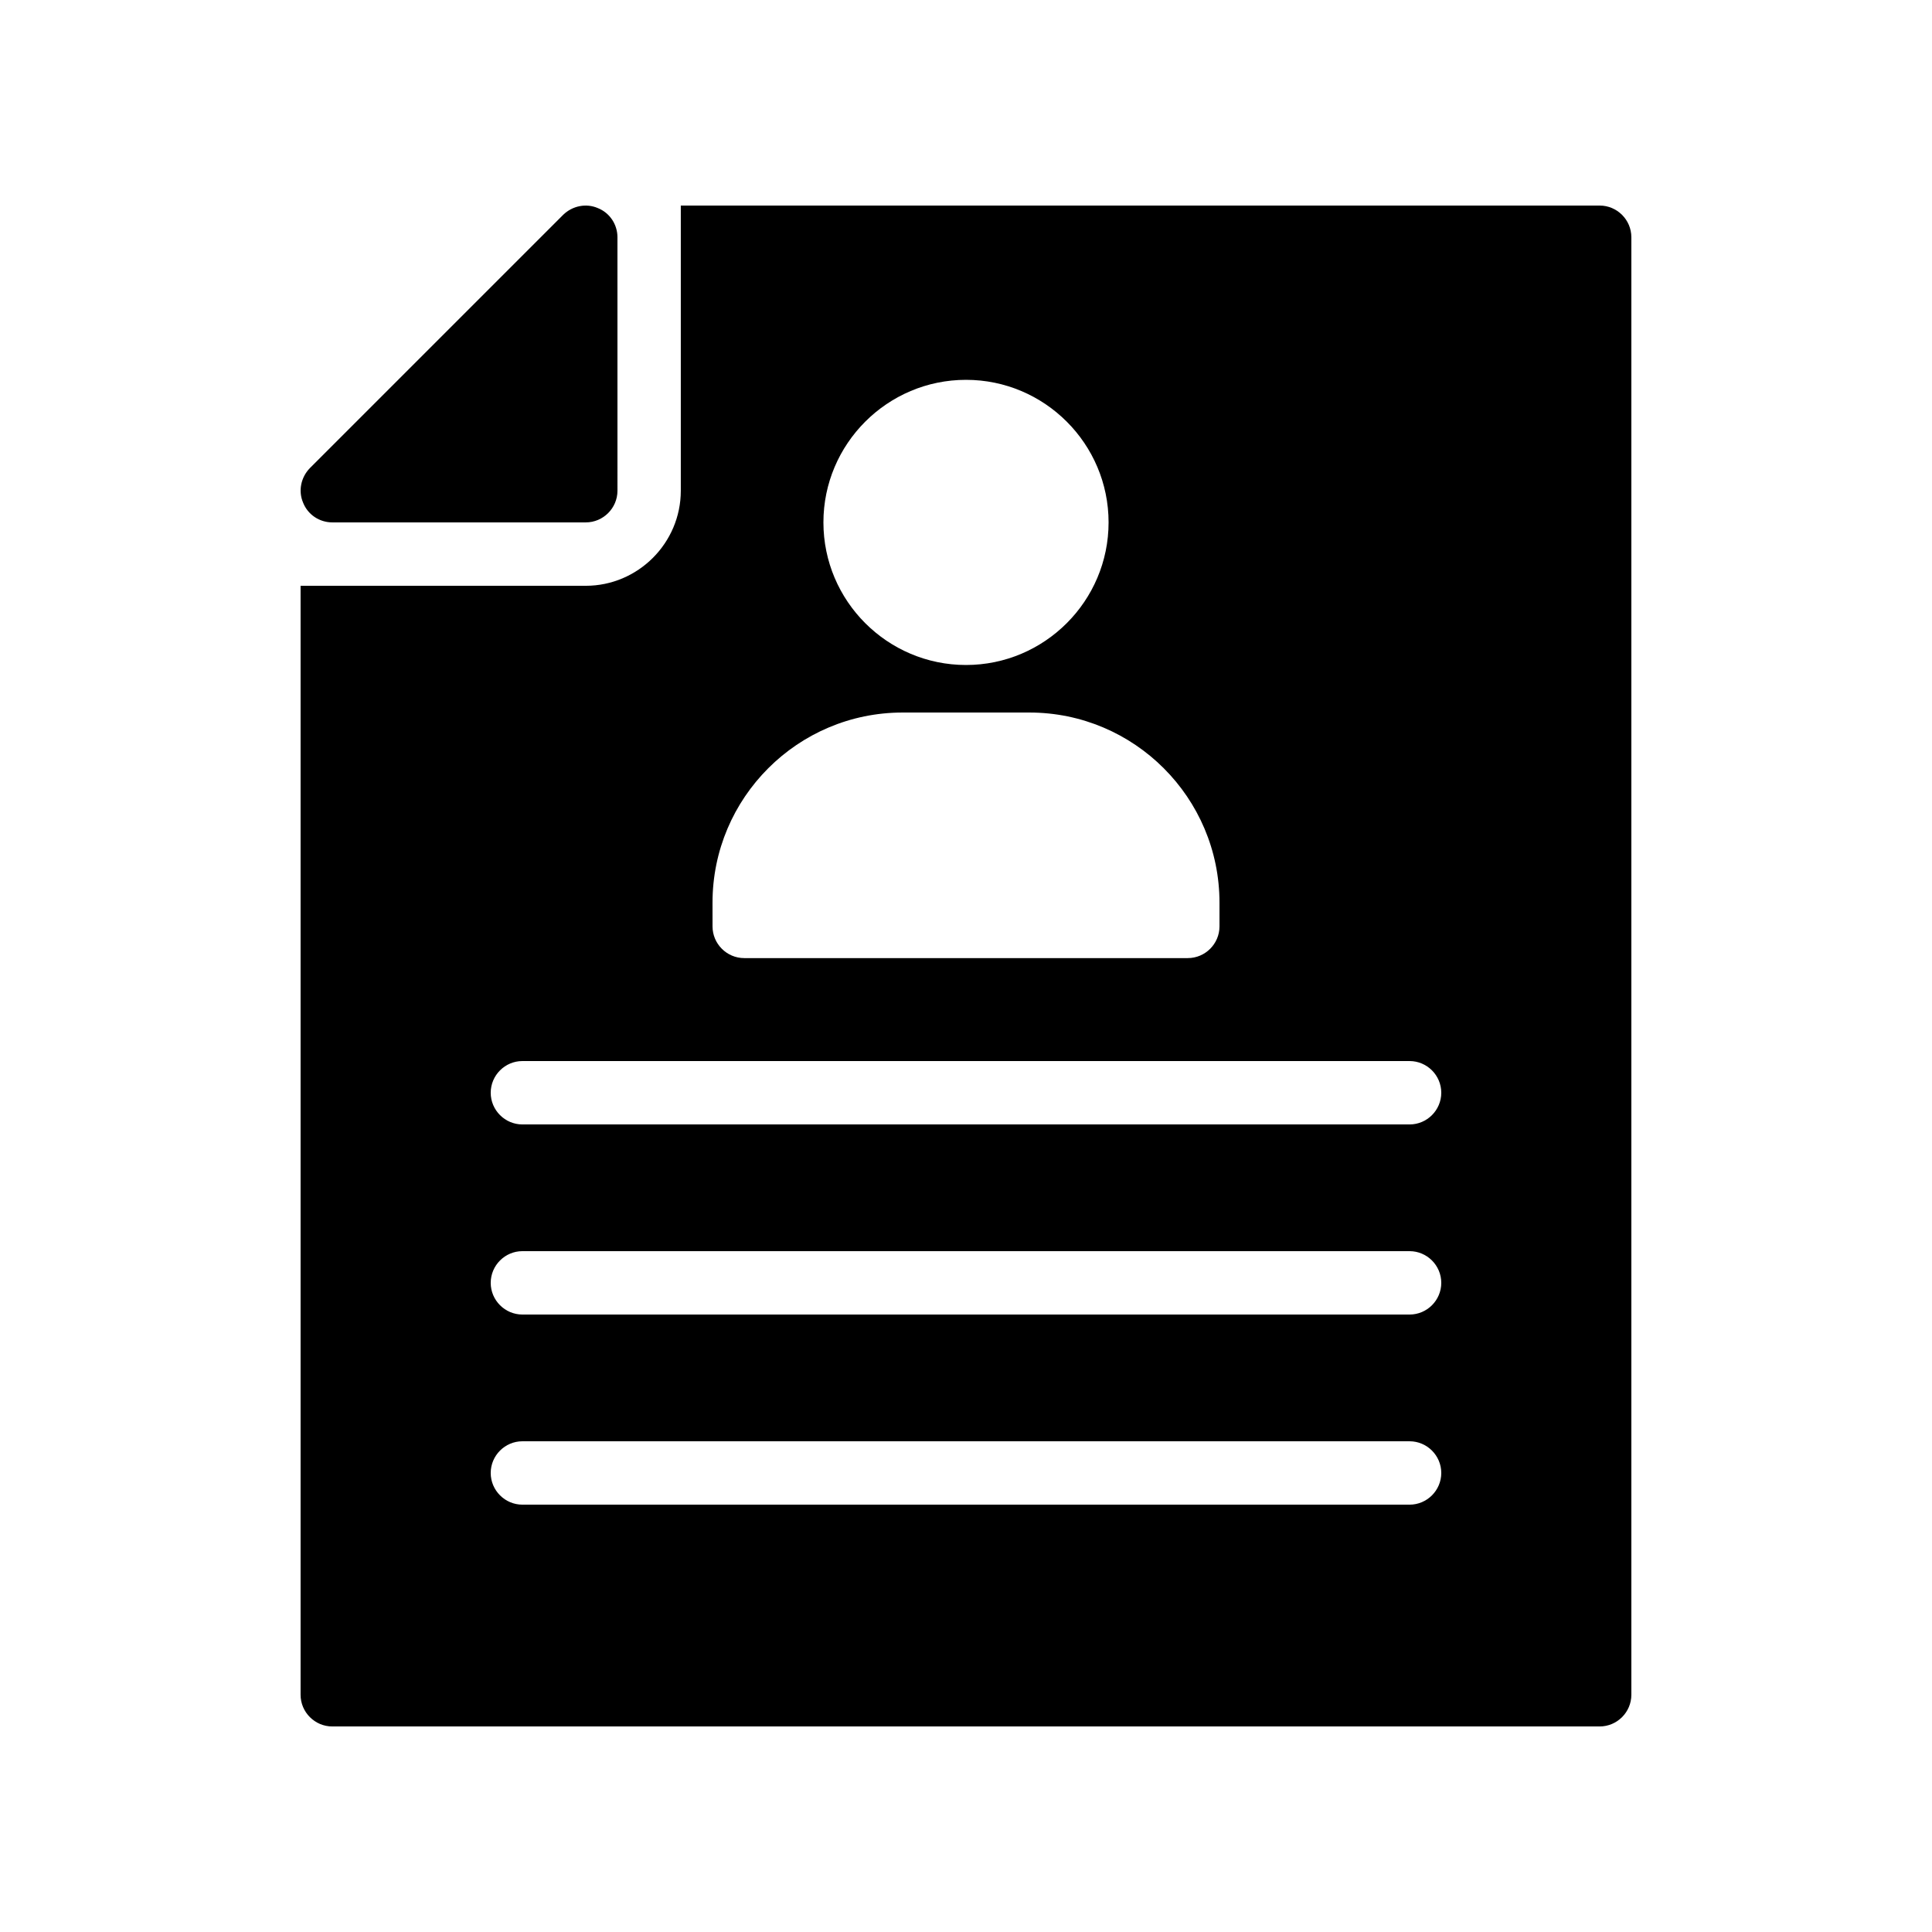
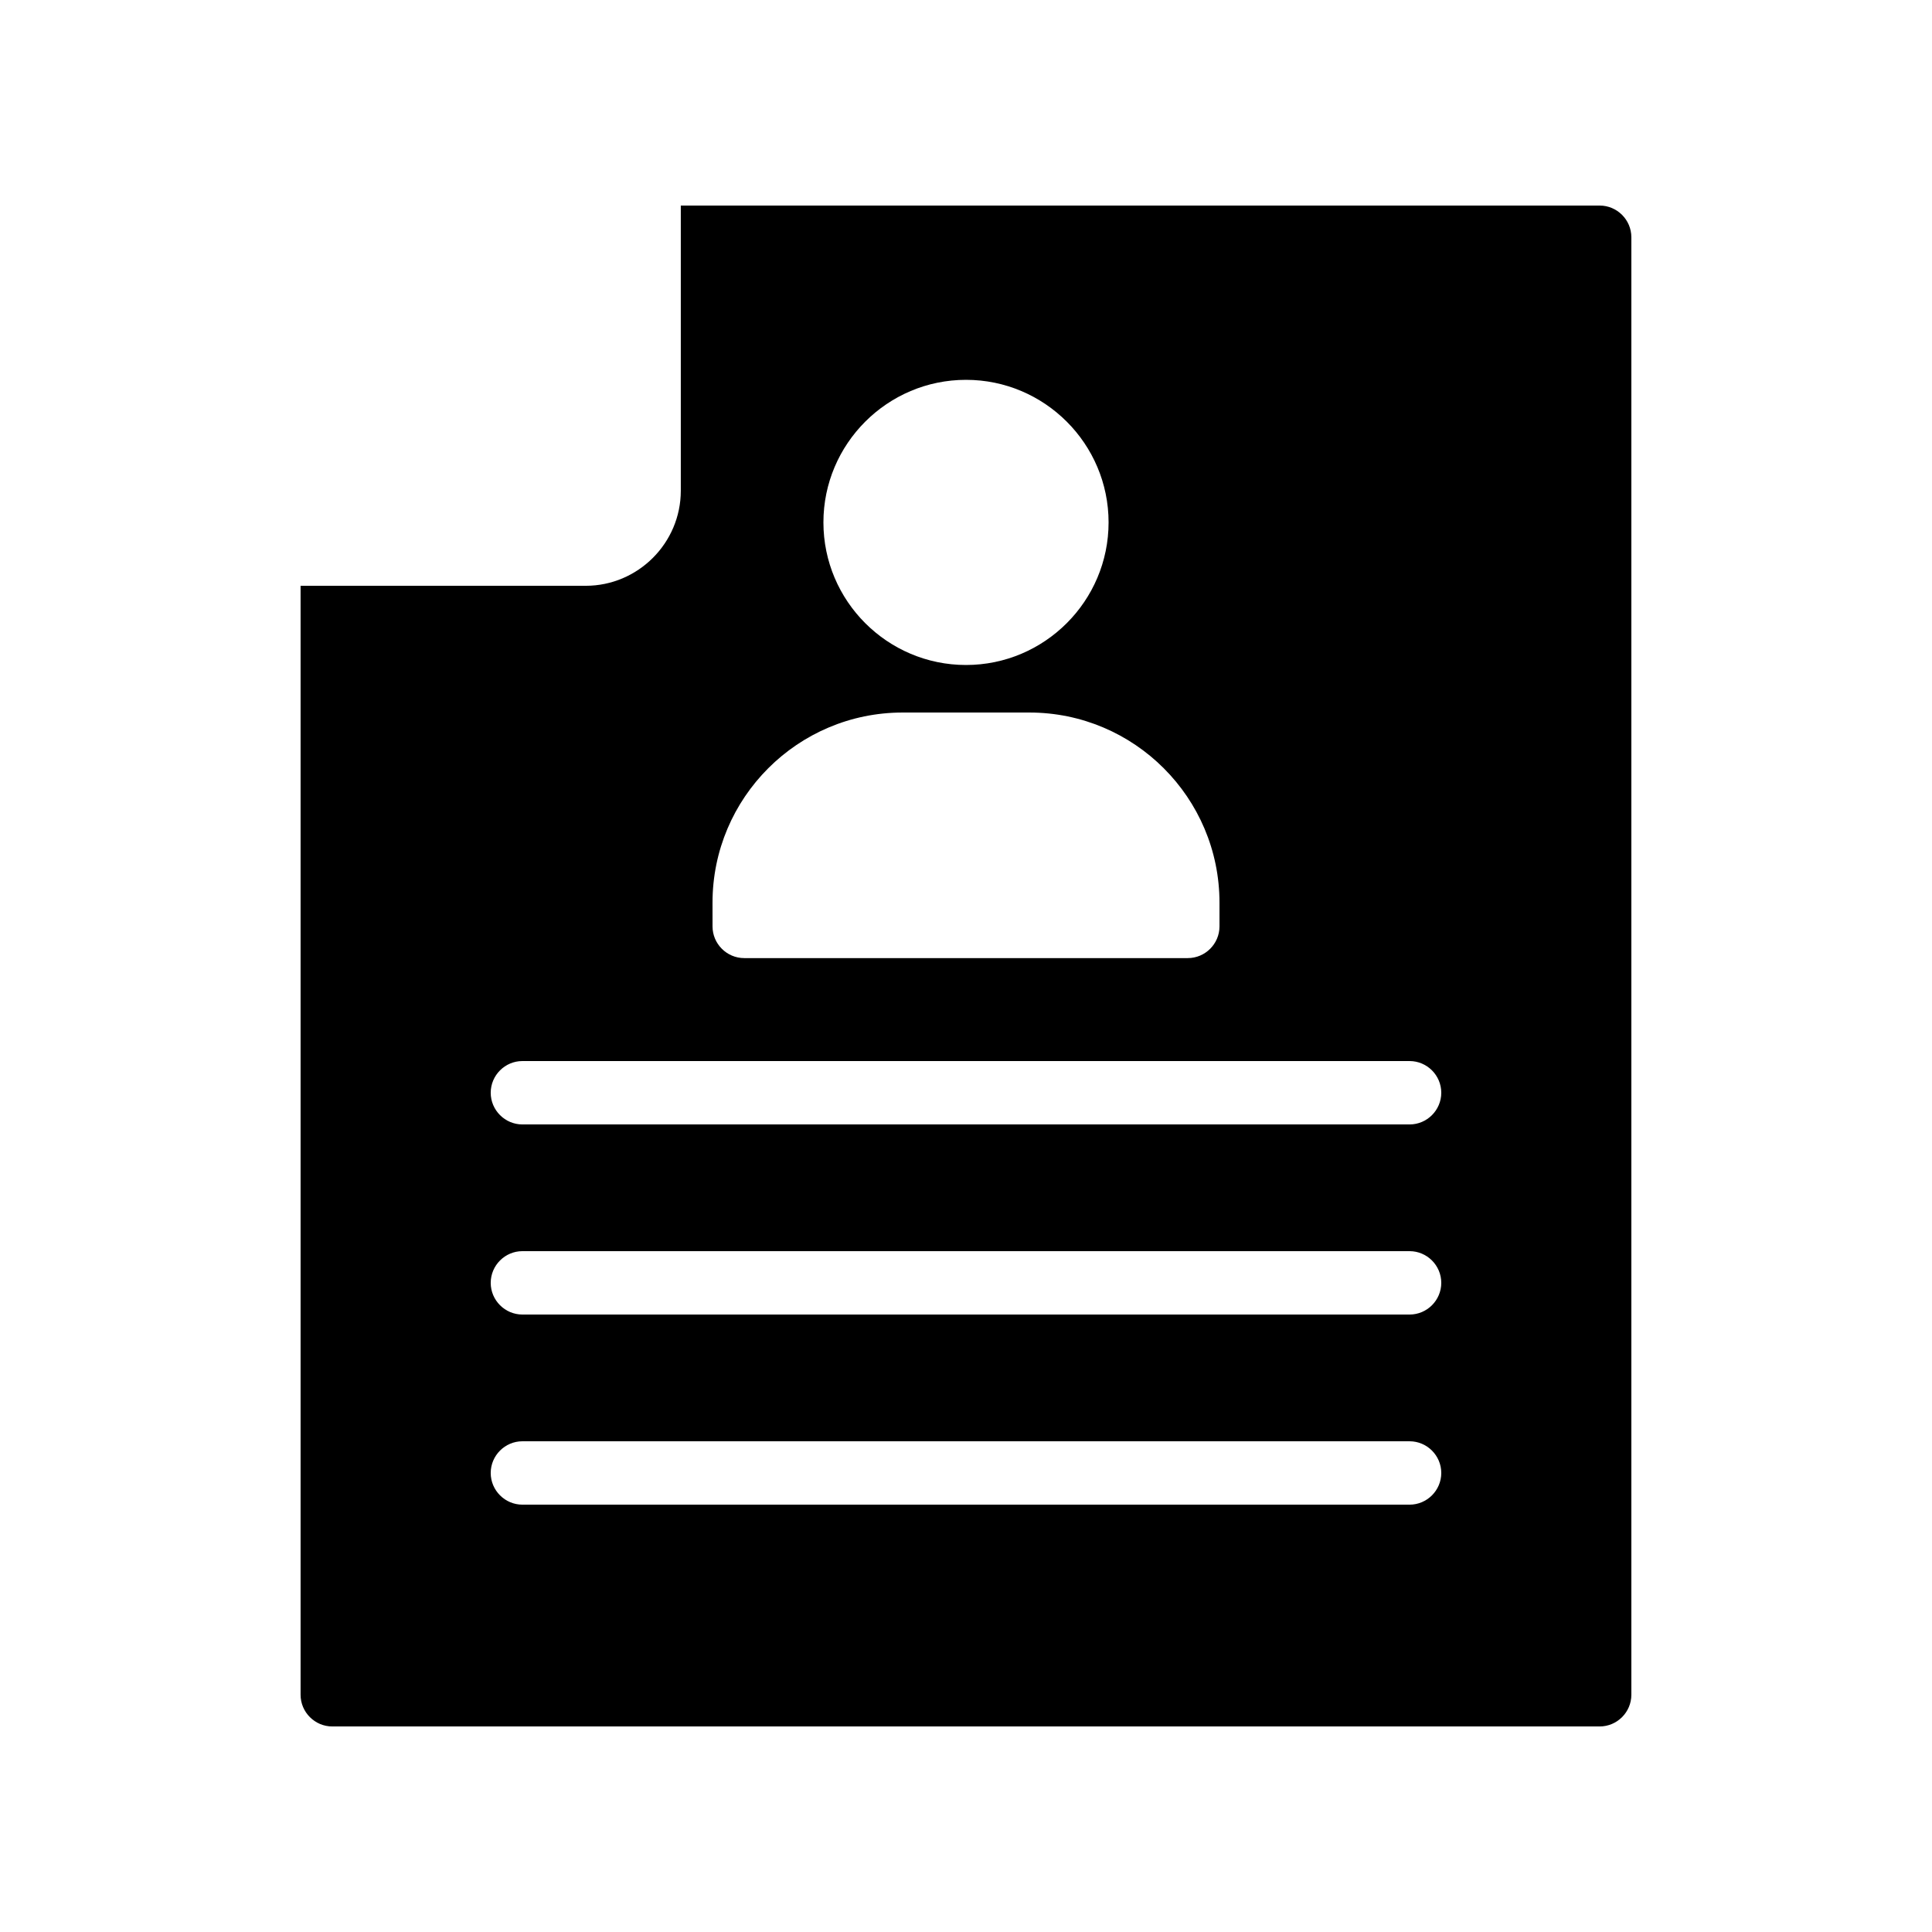
<svg xmlns="http://www.w3.org/2000/svg" fill="#000000" width="800px" height="800px" version="1.1" viewBox="144 144 512 512">
  <g>
    <path d="m567.93 198.48h-243.51v75.57c0 13.855-11.336 25.191-25.191 25.191h-75.57v293.89c0 4.617 3.777 8.398 8.398 8.398h335.87c4.617 0 8.398-3.777 8.398-8.398v-386.26c0-4.617-3.777-8.395-8.398-8.395zm-167.93 46.18c20.824 0 37.785 16.961 37.785 37.785 0 20.824-16.961 37.785-37.785 37.785s-37.785-16.961-37.785-37.785c-0.004-20.824 16.961-37.785 37.785-37.785zm-67.176 138.55c0-27.793 22.586-50.383 50.383-50.383h33.586c27.793 0 50.383 22.586 50.383 50.383v6.297c0 4.617-3.777 8.398-8.398 8.398h-117.55c-4.617 0-8.398-3.777-8.398-8.398zm184.73 159.54h-235.11c-4.617 0-8.398-3.777-8.398-8.398 0-4.617 3.777-8.398 8.398-8.398h235.11c4.617 0 8.398 3.777 8.398 8.398 0 4.617-3.777 8.398-8.395 8.398zm0-50.383h-235.11c-4.617 0-8.398-3.777-8.398-8.398 0-4.617 3.777-8.398 8.398-8.398h235.11c4.617 0 8.398 3.777 8.398 8.398s-3.777 8.398-8.395 8.398zm0-50.379h-235.11c-4.617 0-8.398-3.777-8.398-8.398 0-4.617 3.777-8.398 8.398-8.398h235.11c4.617 0 8.398 3.777 8.398 8.398 0 4.617-3.777 8.398-8.395 8.398z" />
-     <path d="m232.06 282.44h67.176c4.617 0 8.398-3.777 8.398-8.398l-0.004-67.172c0-3.359-2.016-6.465-5.207-7.727-3.106-1.344-6.719-0.586-9.152 1.762l-67.176 67.176c-2.352 2.434-3.106 6.047-1.762 9.152 1.262 3.191 4.367 5.207 7.727 5.207z" />
  </g>
</svg>